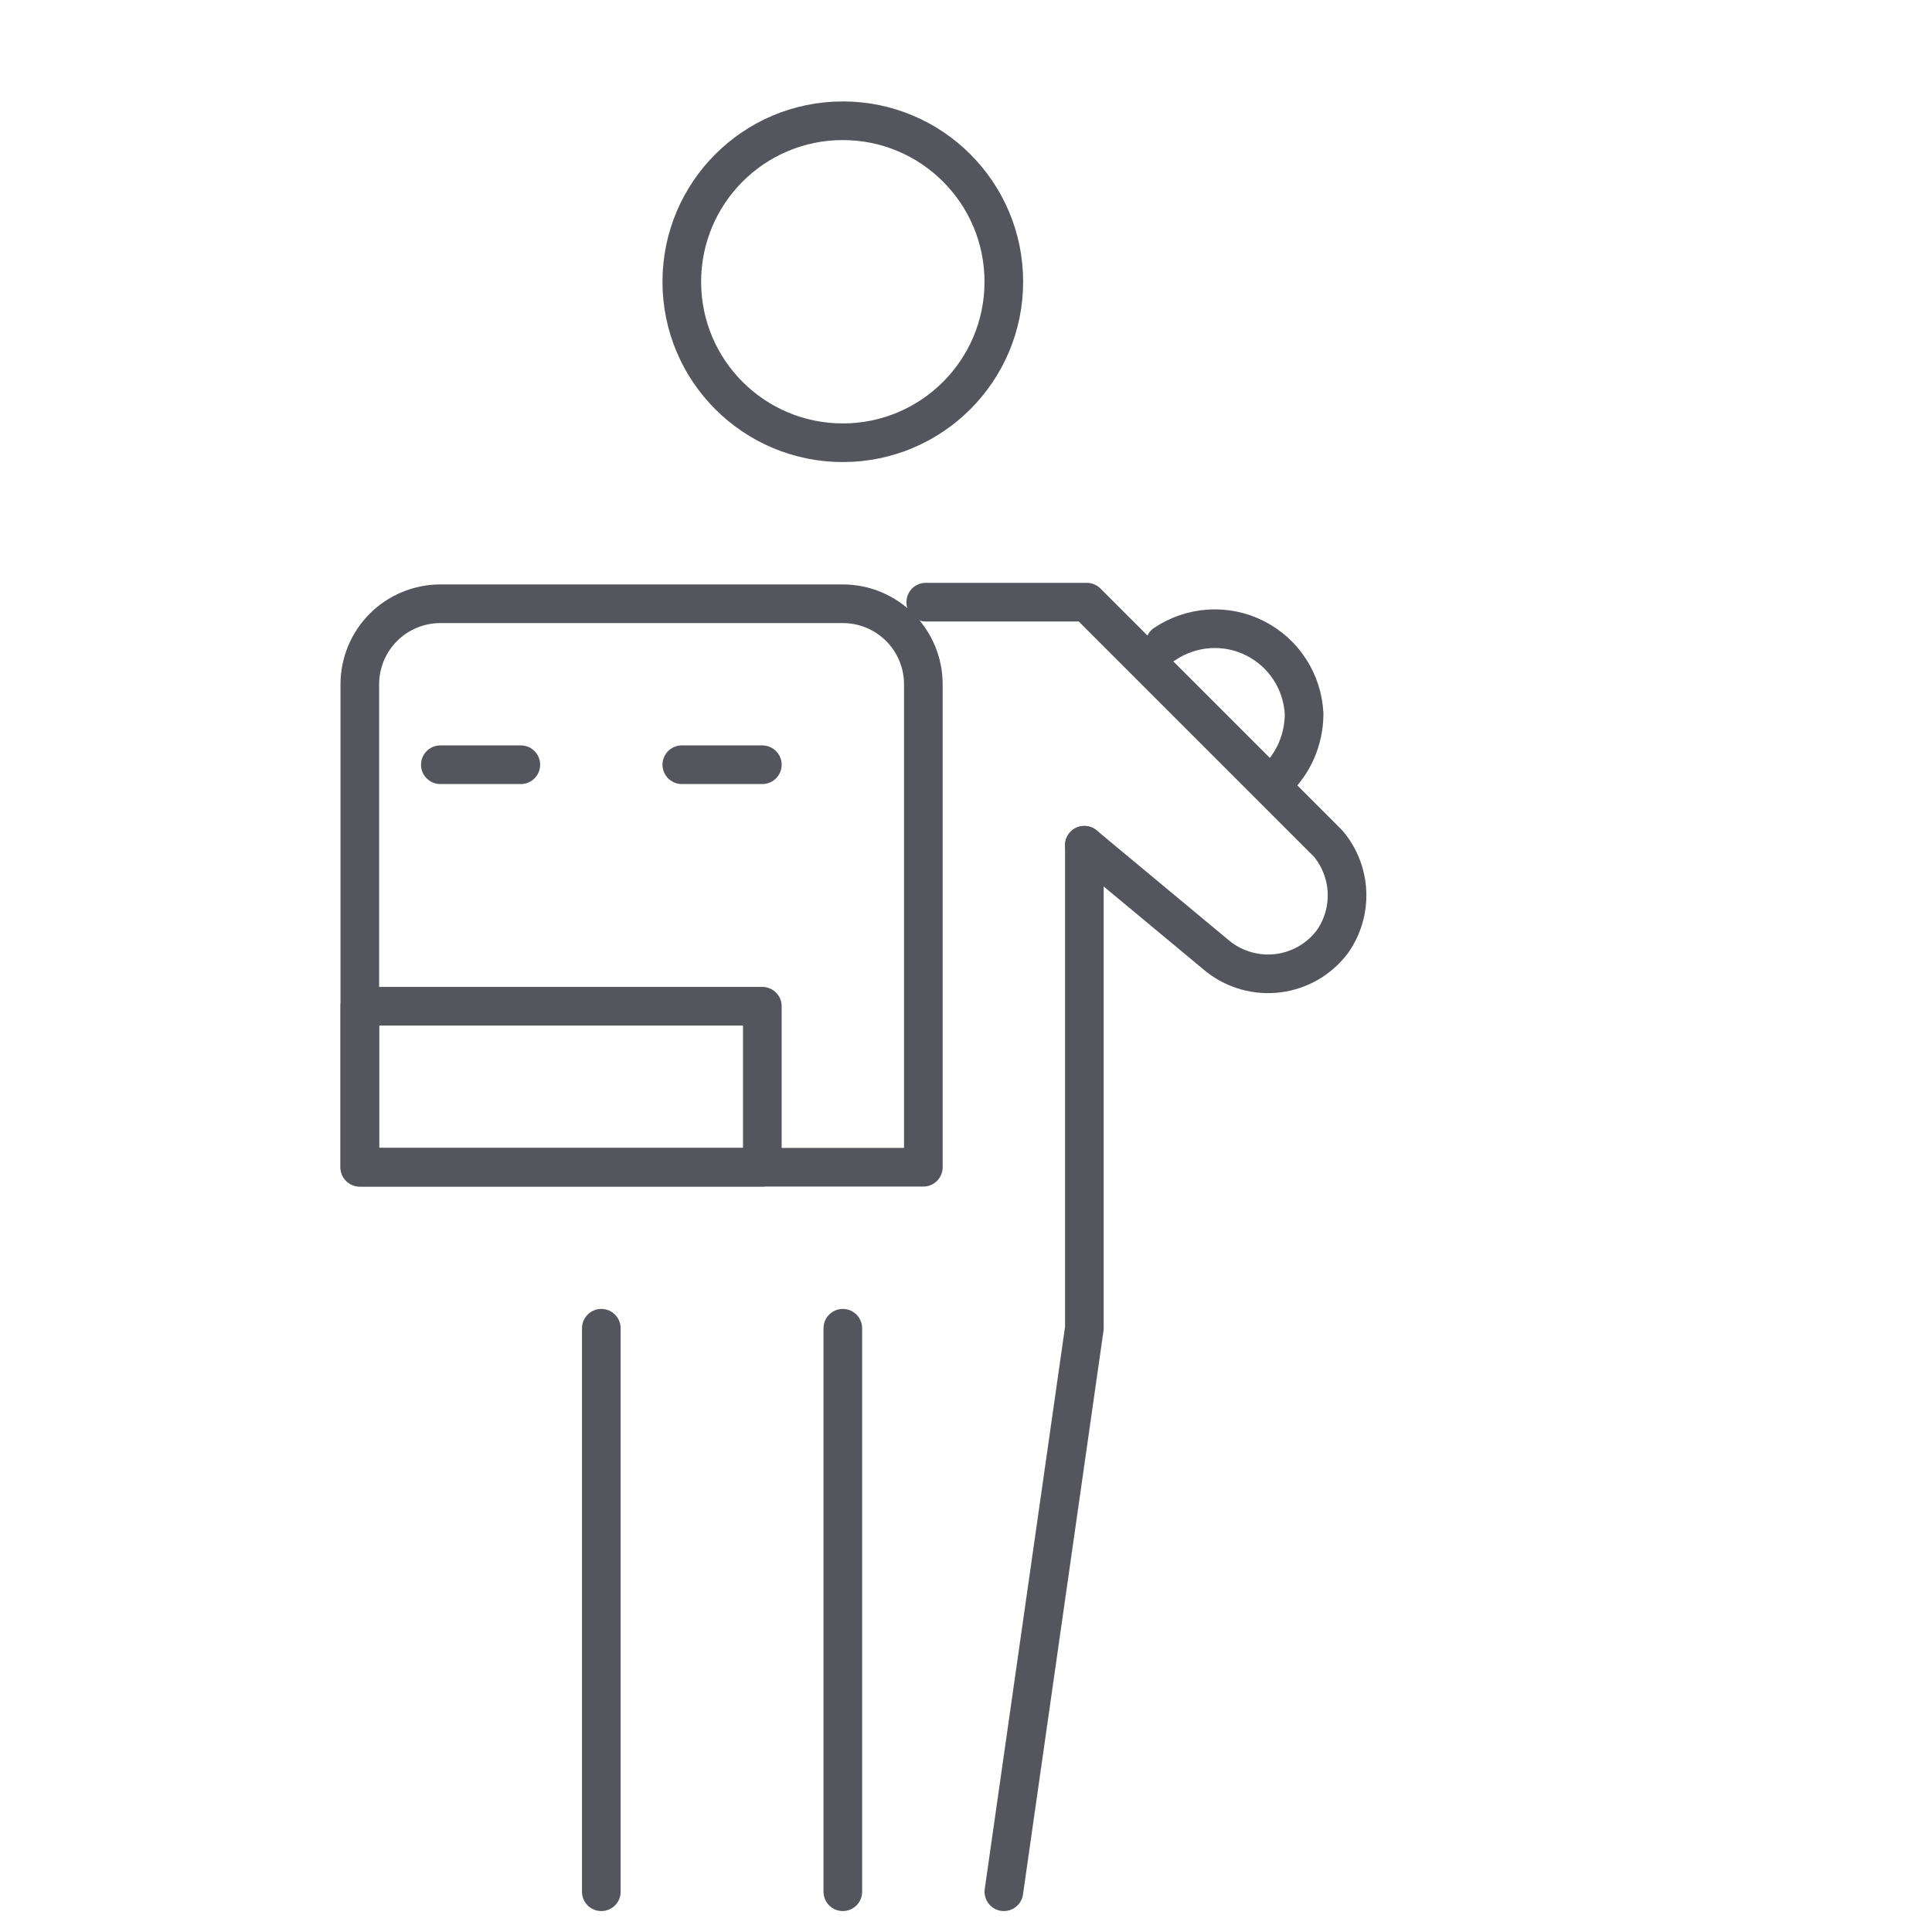
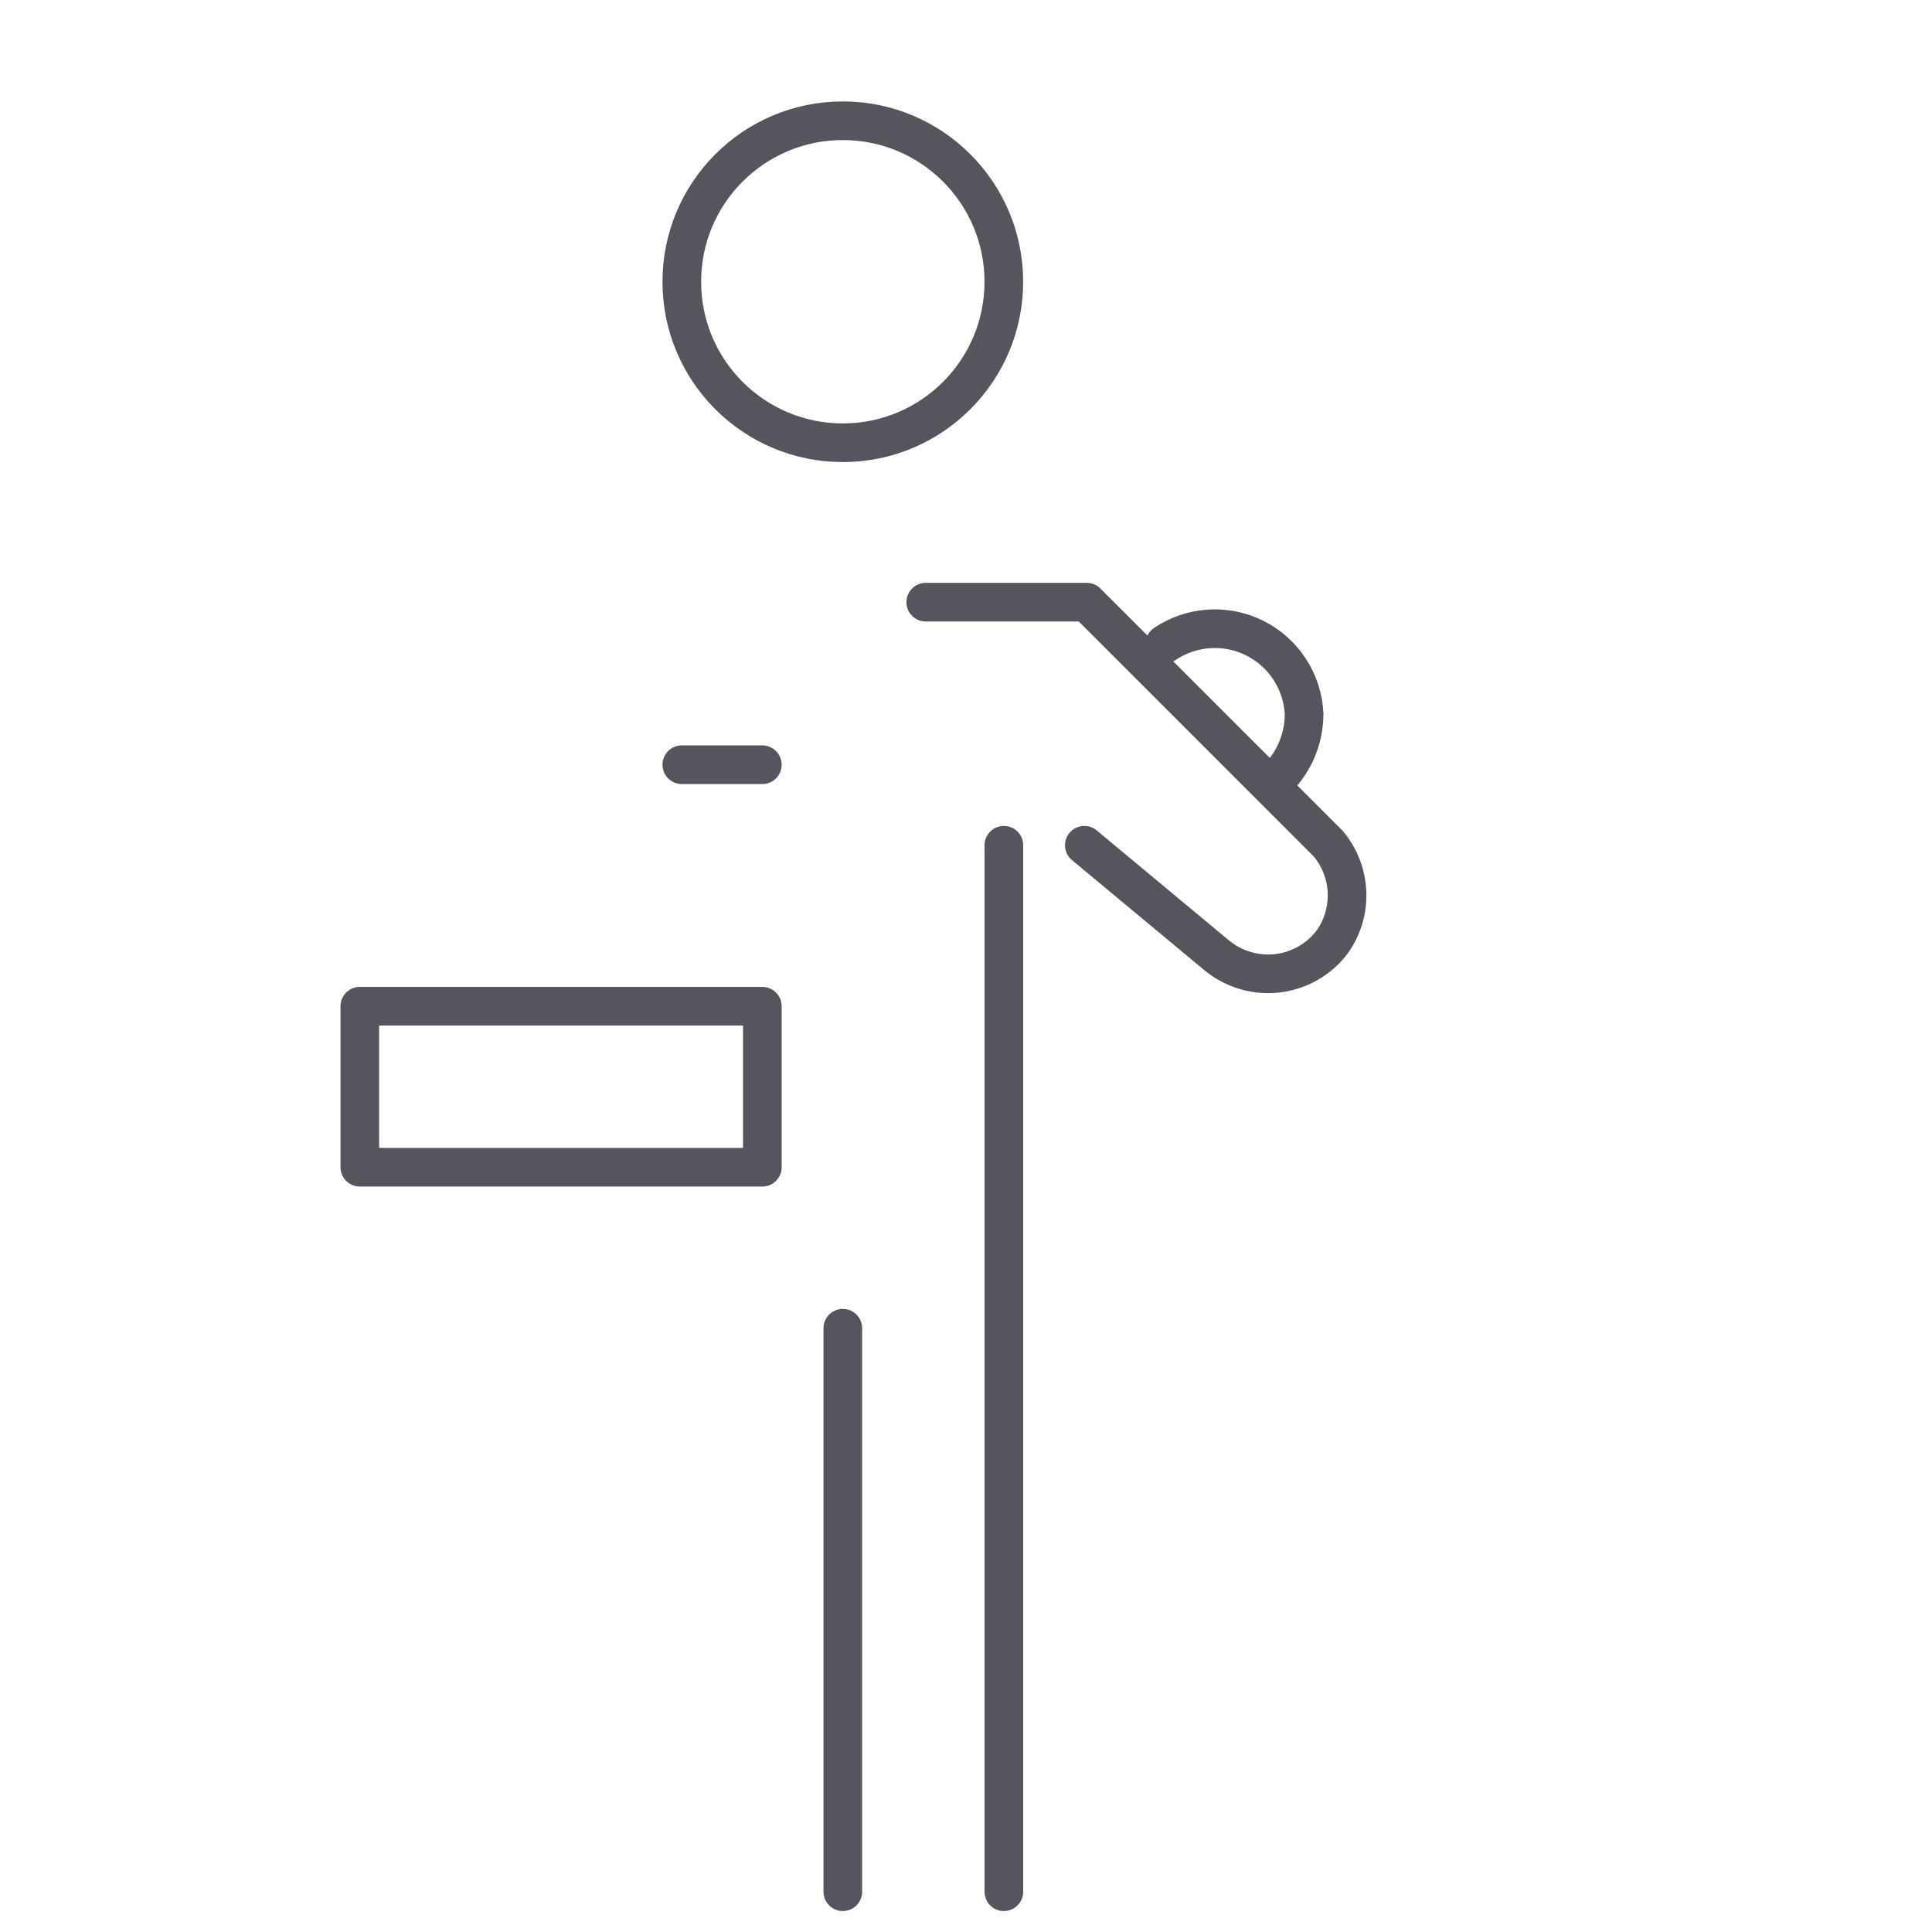
<svg xmlns="http://www.w3.org/2000/svg" width="50" height="50" viewBox="0 0 50 50" fill="none">
-   <path d="M15.562 34.375V48.958" stroke="#55555E" stroke-linecap="round" stroke-linejoin="round" />
  <path d="M28.062 21.875L31.52 24.75C31.738 24.923 31.988 25.051 32.256 25.125C32.523 25.2 32.803 25.221 33.079 25.186C33.354 25.151 33.62 25.061 33.861 24.922C34.101 24.783 34.311 24.597 34.479 24.375C34.745 24 34.879 23.546 34.86 23.087C34.841 22.627 34.67 22.186 34.375 21.834L28.125 15.584H23.958" stroke="#55555E" stroke-linecap="round" stroke-linejoin="round" />
-   <path d="M25.98 48.958L28.063 34.375V21.875" stroke="#55555E" stroke-linecap="round" stroke-linejoin="round" />
+   <path d="M25.98 48.958V21.875" stroke="#55555E" stroke-linecap="round" stroke-linejoin="round" />
  <path d="M21.812 11.458C24.113 11.458 25.979 9.593 25.979 7.292C25.979 4.99 24.113 3.125 21.812 3.125C19.511 3.125 17.645 4.99 17.645 7.292C17.645 9.593 19.511 11.458 21.812 11.458Z" stroke="#55555E" stroke-linecap="round" stroke-linejoin="round" />
  <path d="M21.812 34.375V48.958" stroke="#55555E" stroke-linecap="round" stroke-linejoin="round" />
-   <path d="M11.396 15.625H21.812C22.365 15.625 22.895 15.845 23.286 16.235C23.676 16.626 23.896 17.156 23.896 17.708V30.208H9.312V17.708C9.312 17.435 9.366 17.164 9.471 16.911C9.576 16.658 9.729 16.429 9.923 16.235C10.116 16.042 10.346 15.888 10.599 15.784C10.851 15.679 11.122 15.625 11.396 15.625Z" stroke="#55555E" stroke-linecap="round" stroke-linejoin="round" />
  <path d="M19.729 26.041H9.312V30.208H19.729V26.041Z" stroke="#55555E" stroke-linecap="round" stroke-linejoin="round" />
  <path d="M17.645 19.791H19.729" stroke="#55555E" stroke-linecap="round" stroke-linejoin="round" />
-   <path d="M11.396 19.791H13.479" stroke="#55555E" stroke-linecap="round" stroke-linejoin="round" />
  <path d="M33 20.208C33.236 19.986 33.425 19.718 33.554 19.421C33.682 19.124 33.749 18.803 33.75 18.479C33.731 18.069 33.604 17.67 33.38 17.326C33.157 16.981 32.846 16.702 32.478 16.517C32.111 16.332 31.702 16.249 31.292 16.275C30.882 16.302 30.486 16.436 30.145 16.666" stroke="#55555E" stroke-linecap="round" stroke-linejoin="round" />
</svg>